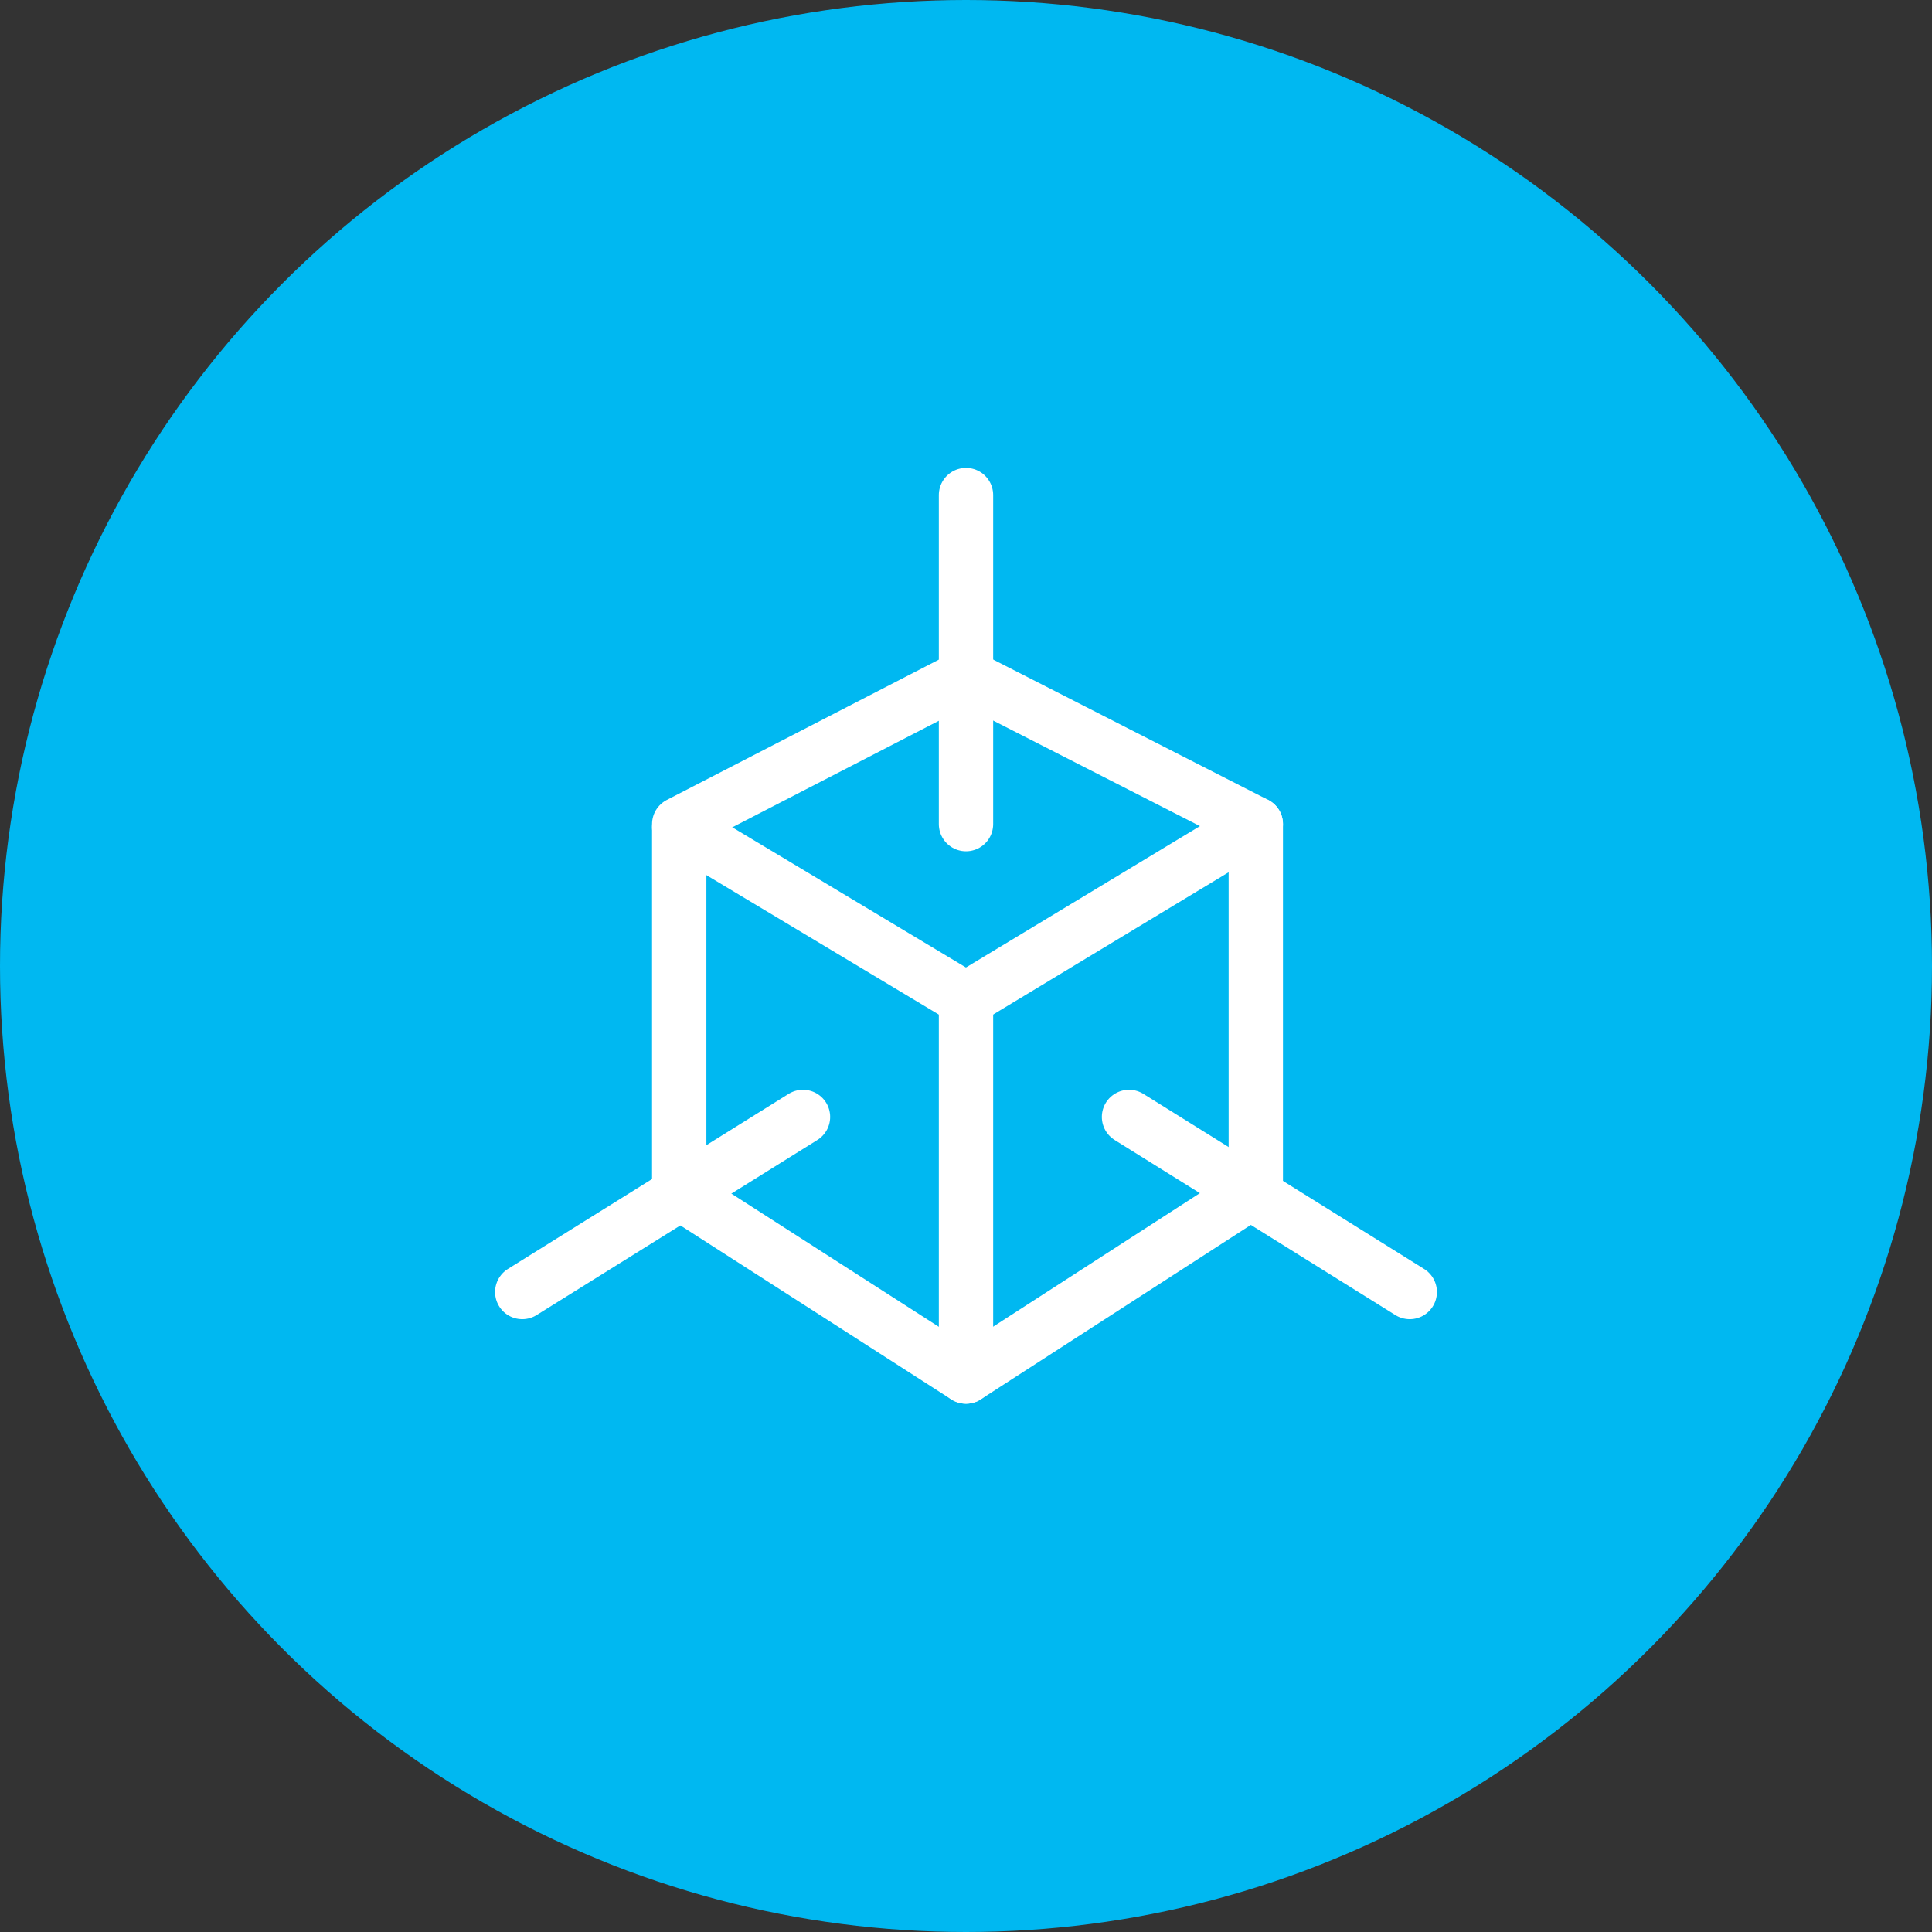
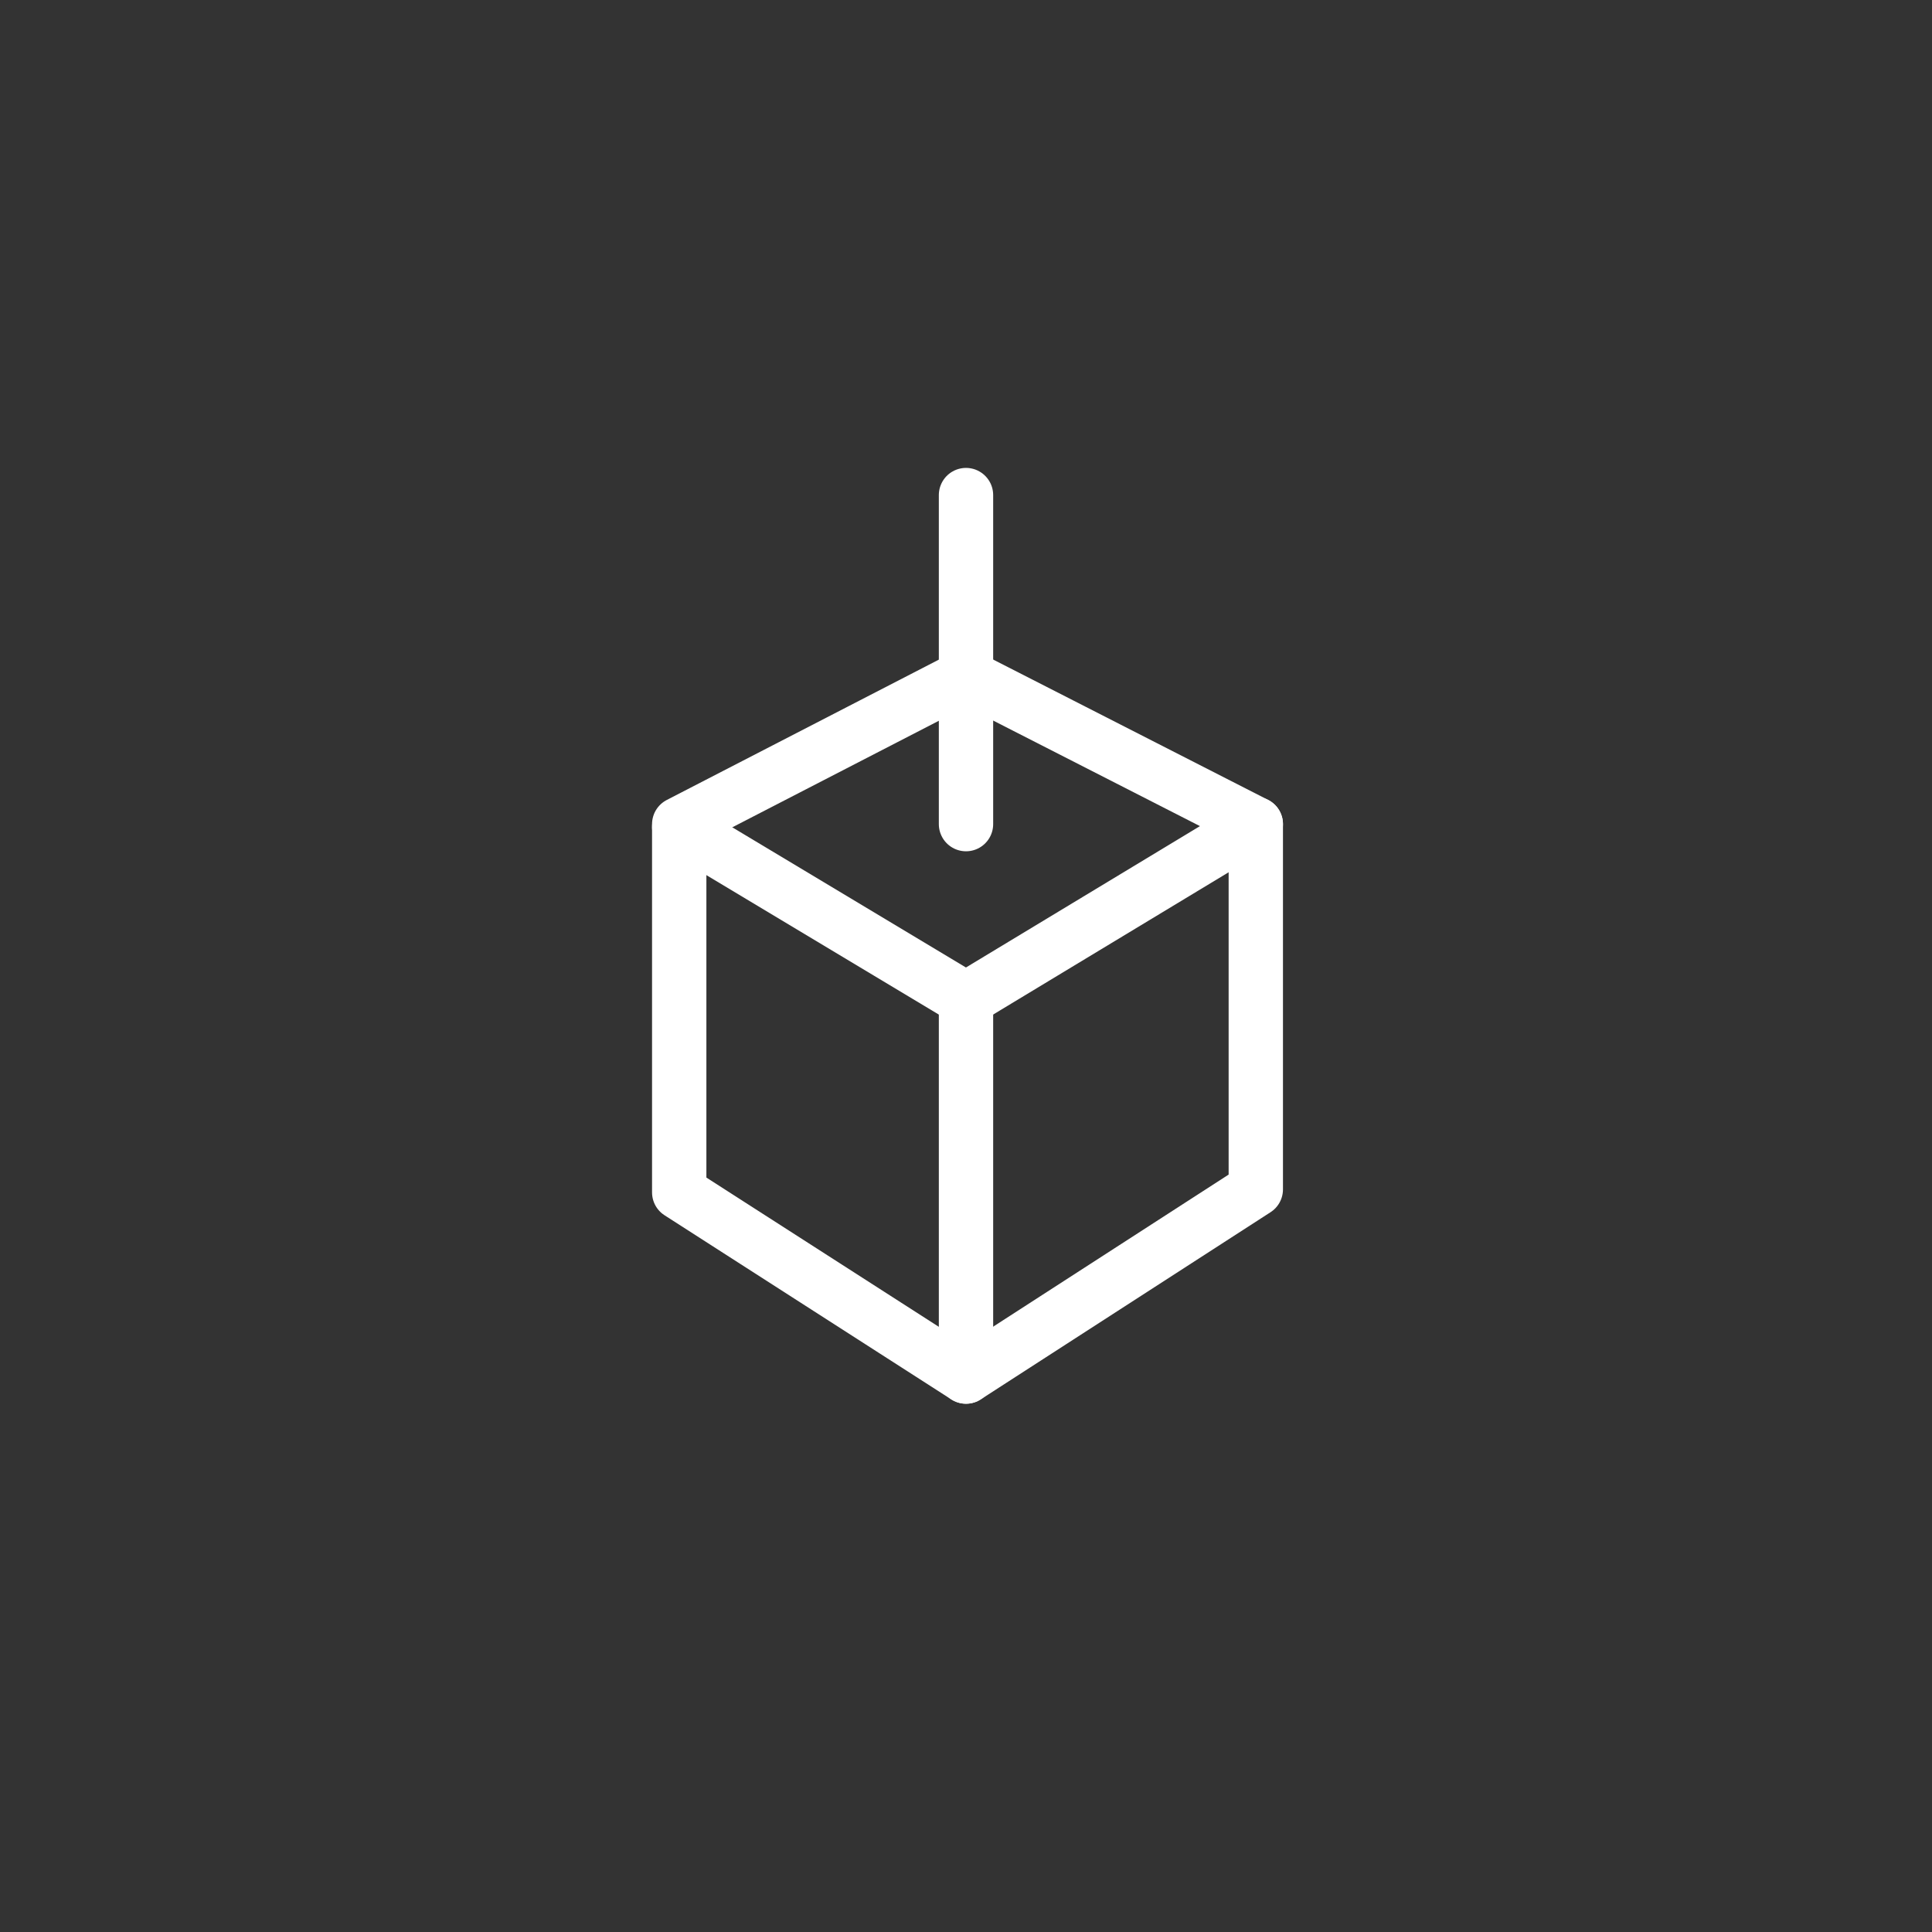
<svg xmlns="http://www.w3.org/2000/svg" version="1.1" viewBox="0 0 64 64" width="64" height="64">
  <rect x="0" y="0" width="64" height="64" fill="#333333" stroke="none" />
  <defs>
    <style> .cls-1 { fill: none; stroke: #fff; stroke-linecap: round; stroke-linejoin: round; stroke-width: 1.8px; } </style>
  </defs>
-   <circle fill="#00b8f1" cx="32" cy="32" r="32" />
  <g>
-     <path class="cls-1" d="M22.5,27.3l9.5-4.9,9.6,4.9v12.1l-9.6,6.2-9.5-6.1v-12.2Z" />
+     <path class="cls-1" d="M22.5,27.3l9.5-4.9,9.6,4.9v12.1l-9.6,6.2-9.5-6.1Z" />
    <path class="cls-1" d="M41.6,27.3l-9.6,5.8-9.5-5.7" />
    <line class="cls-1" x1="32" y1="33.2" x2="32" y2="45.6" />
    <line class="cls-1" x1="32" y1="27.3" x2="32" y2="16.4" />
-     <line class="cls-1" x1="17.3" y1="42.8" x2="26.6" y2="37" />
-     <line class="cls-1" x1="46.7" y1="42.8" x2="37.4" y2="37" />
  </g>
</svg>